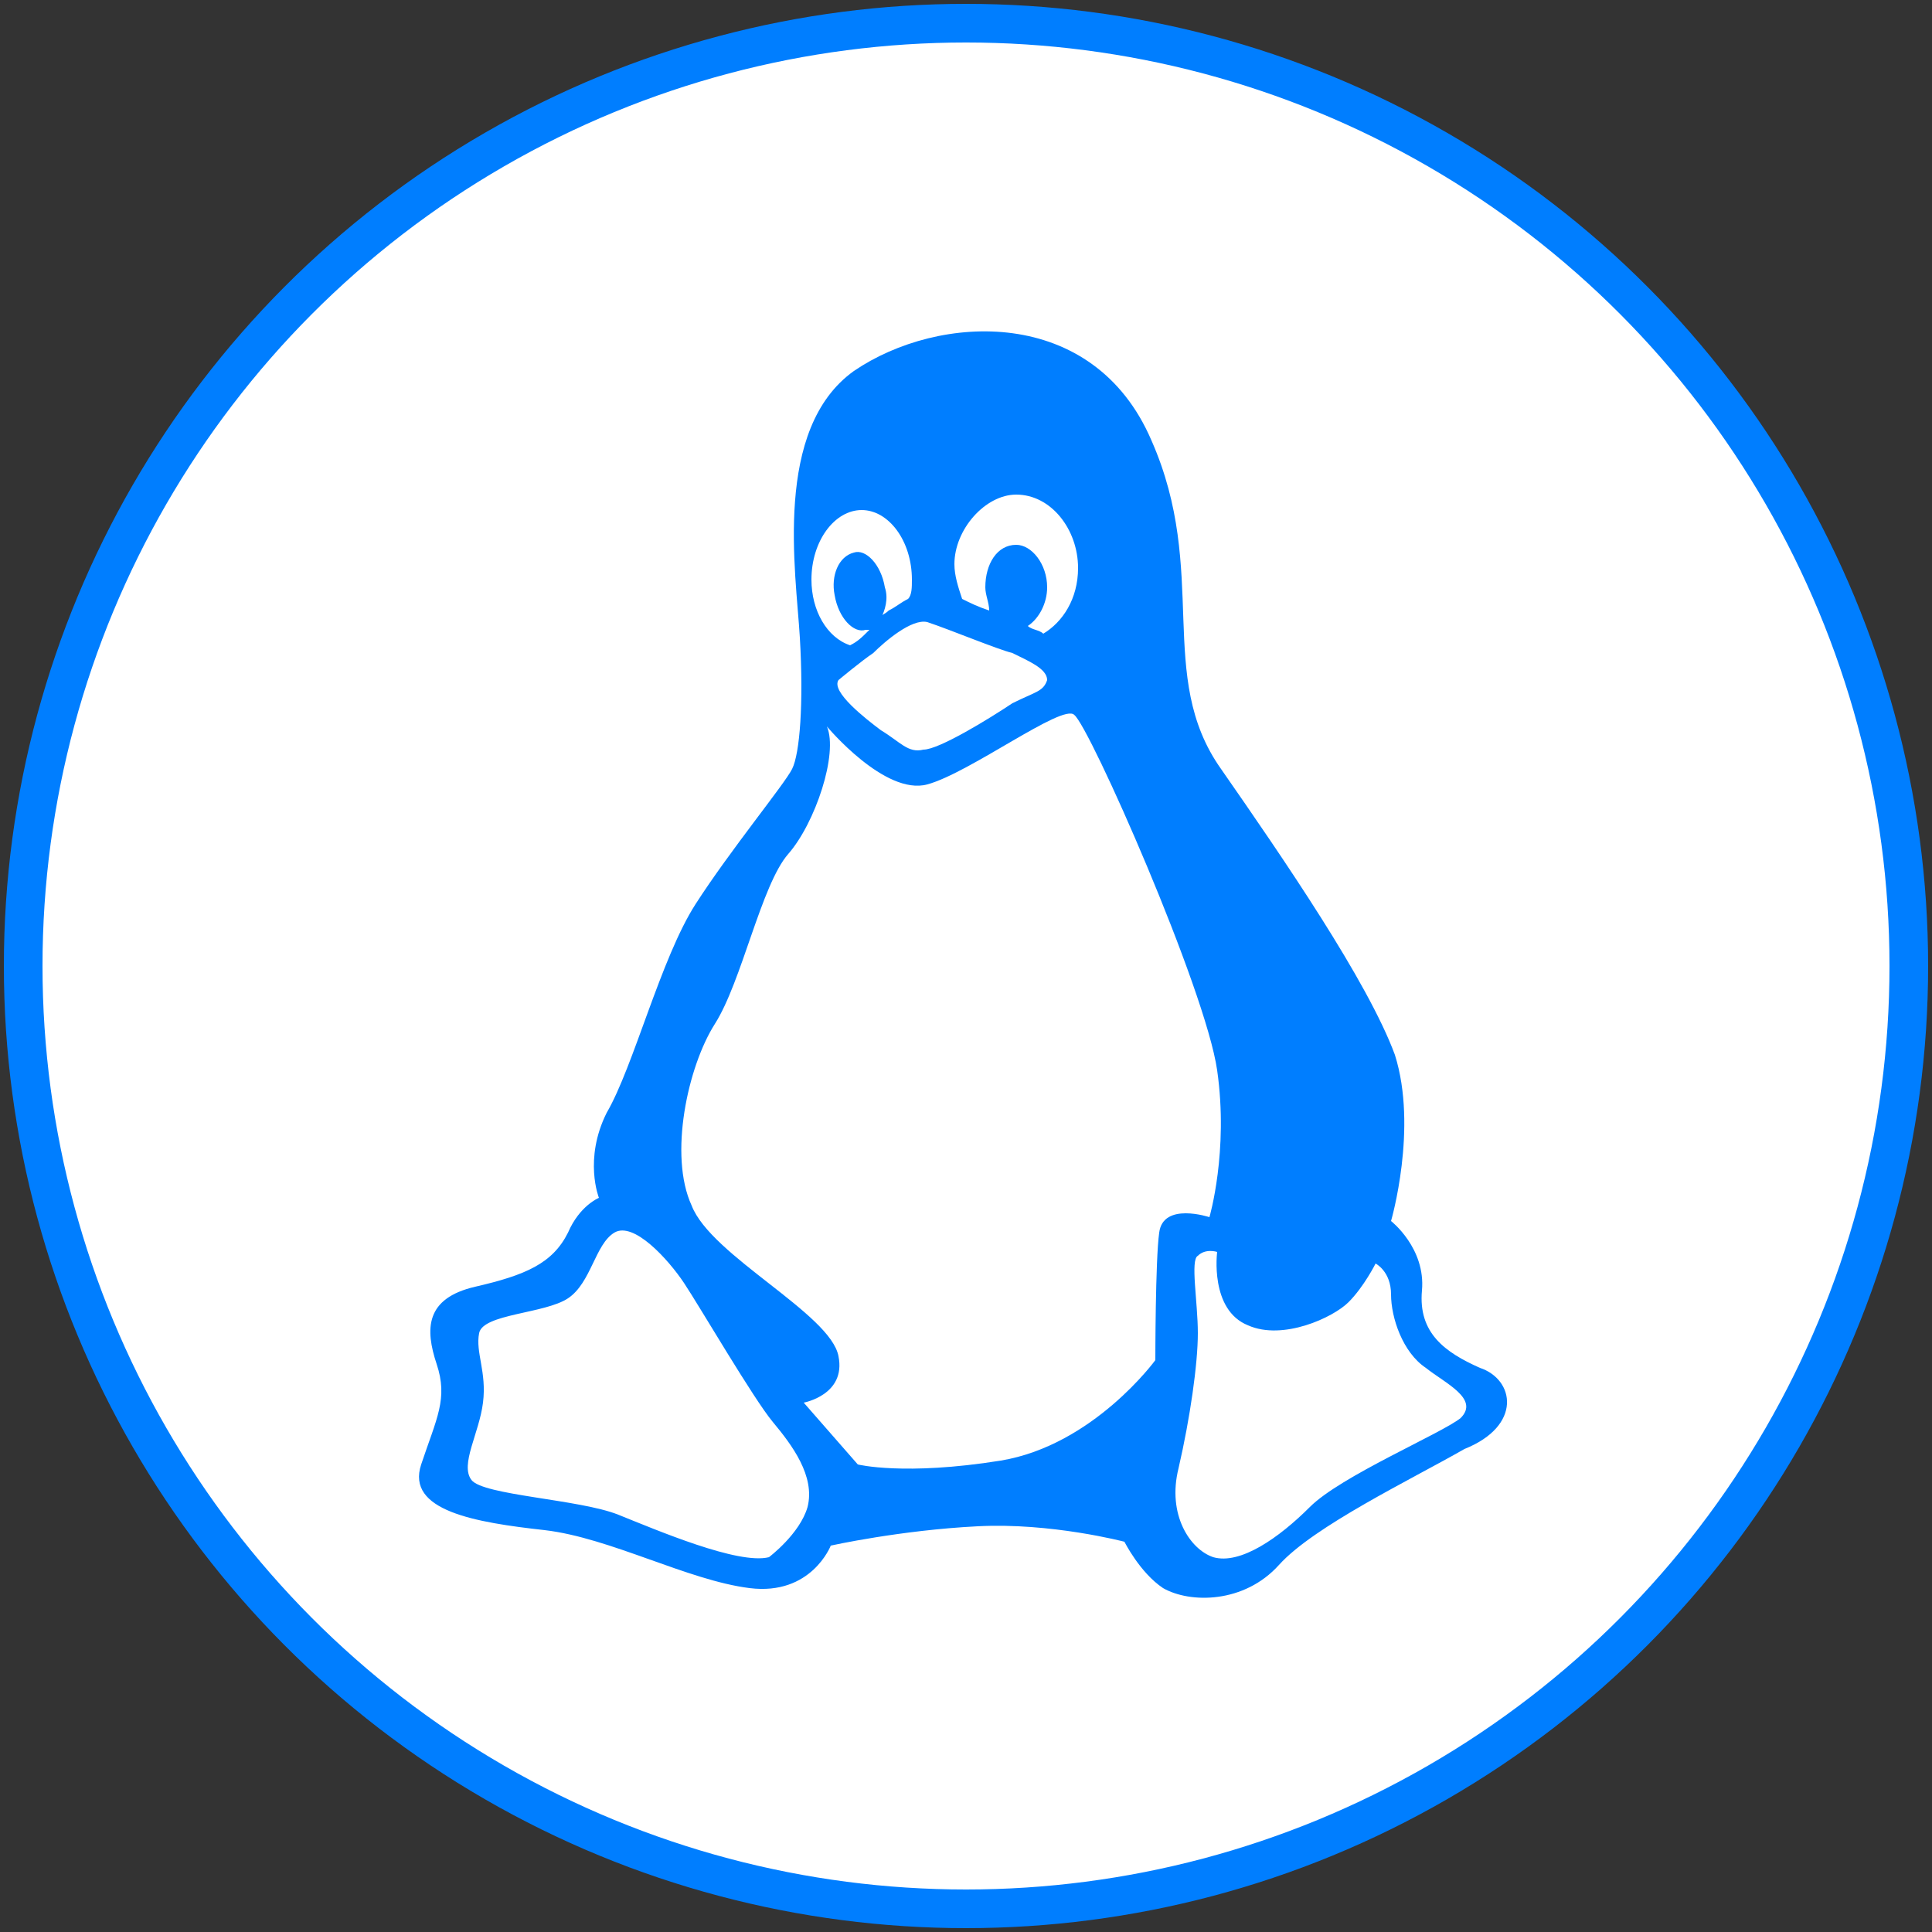
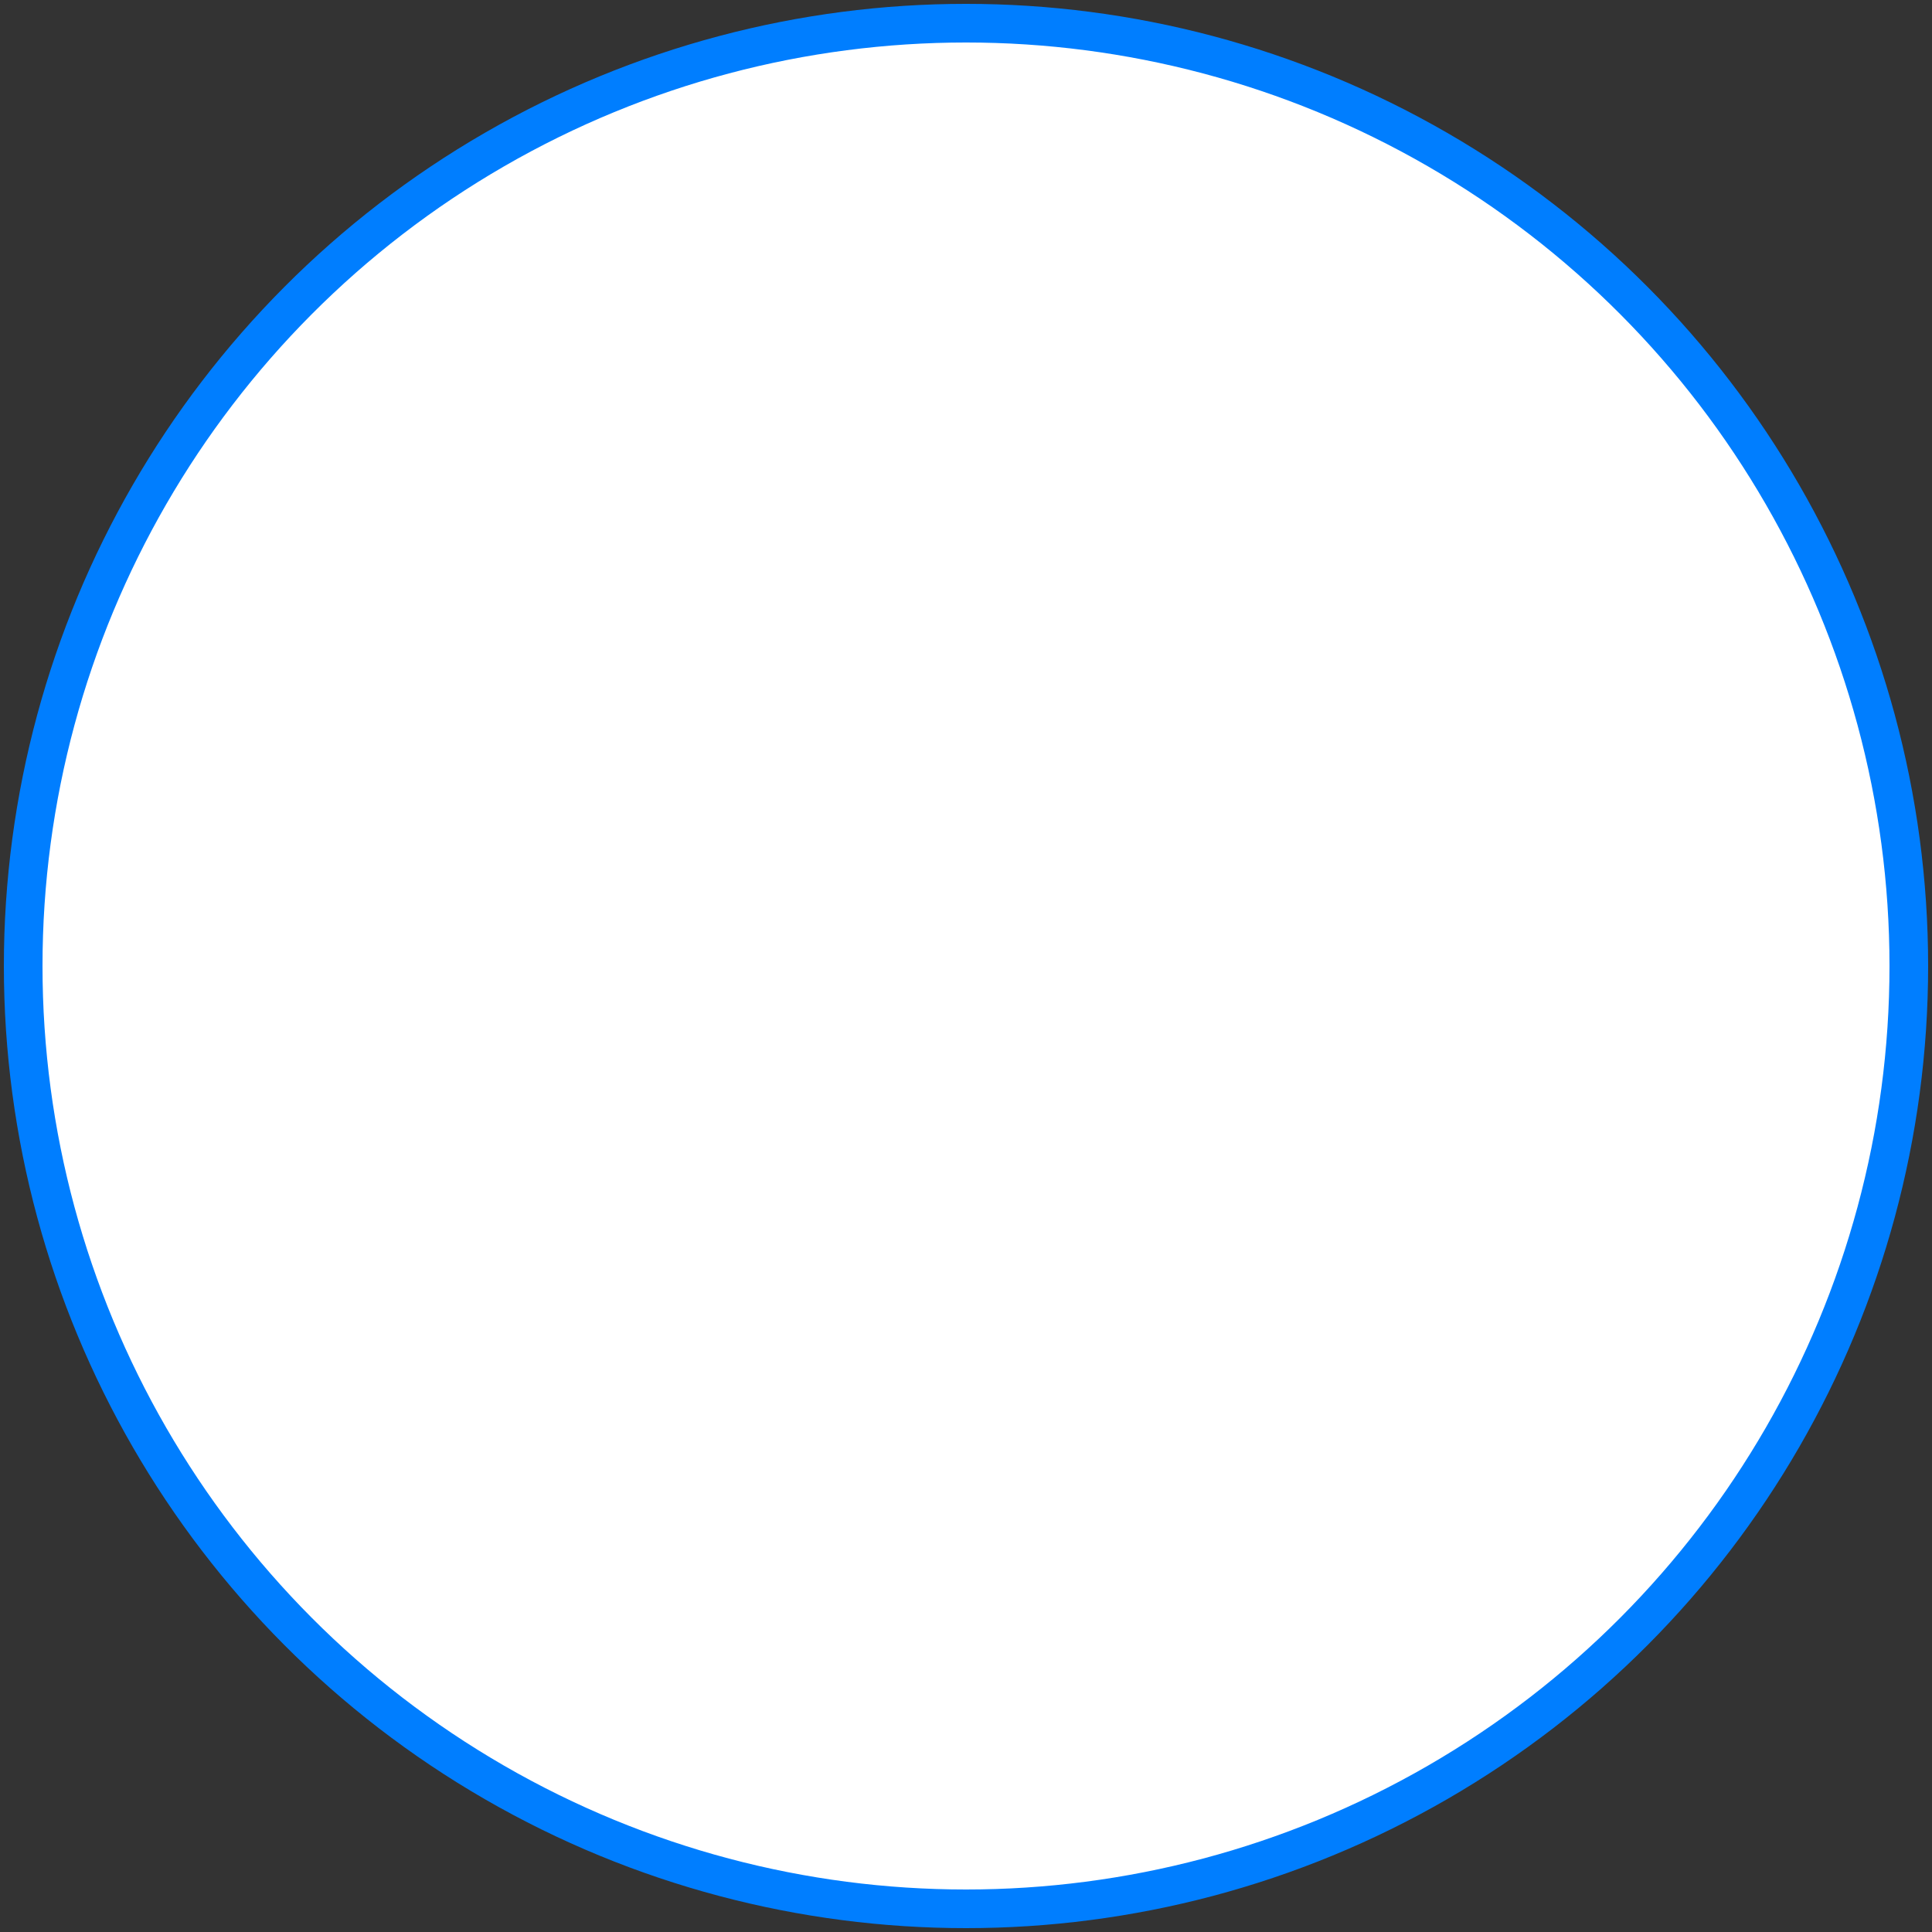
<svg xmlns="http://www.w3.org/2000/svg" version="1.1" id="Layer_1" x="0px" y="0px" viewBox="0 0 50 50" style="enable-background:new 0 0 50 50;" xml:space="preserve">
  <rect x="0" y="0" width="50" height="50" fill="#333333" stroke="none" />
  <style type="text/css">
	.st0{fill:#FFFFFF;stroke:#007EFF;stroke-miterlimit:10;}
	.st1{fill:#007EFF;}
</style>
  <circle class="st0" cx="25" cy="25" r="24.4" />
  <g>
    <g>
-       <path class="st1" d="M38.3,35.4c-0.9-0.4-1.6-0.9-1.5-2c0.1-1.1-0.8-1.8-0.8-1.8s0.7-2.4,0.1-4.3c-0.7-1.9-2.9-5.1-4.5-7.4    c-1.7-2.4-0.3-5.1-1.8-8.5c-1.5-3.5-5.5-3.3-7.7-1.8c-2.1,1.5-1.5,5.2-1.4,6.9c0.1,1.7,0,3-0.2,3.4c-0.2,0.4-1.6,2.1-2.5,3.5    c-0.9,1.4-1.6,4.2-2.3,5.4C15.1,30,15.5,31,15.5,31s-0.5,0.2-0.8,0.9c-0.4,0.8-1.1,1.1-2.4,1.4c-1.3,0.3-1.3,1.1-1,2    c0.3,0.9,0,1.4-0.4,2.6c-0.4,1.2,1.4,1.5,3.2,1.7c1.7,0.2,3.7,1.3,5.3,1.5c1.6,0.2,2.1-1.1,2.1-1.1s1.8-0.4,3.8-0.5    c1.9-0.1,3.8,0.4,3.8,0.4s0.4,0.8,1,1.2c0.7,0.4,2.1,0.4,3-0.6c0.9-1,3.4-2.2,4.8-3C39.4,36.9,39.2,35.7,38.3,35.4z M26.3,12.8    c0.9,0,1.6,0.9,1.6,1.9c0,0.8-0.4,1.4-0.9,1.7c-0.1-0.1-0.3-0.1-0.4-0.2c0.3-0.2,0.5-0.6,0.5-1c0-0.6-0.4-1.1-0.8-1.1    c-0.5,0-0.8,0.5-0.8,1.1c0,0.2,0.1,0.4,0.1,0.6c-0.3-0.1-0.5-0.2-0.7-0.3c-0.1-0.3-0.2-0.6-0.2-0.9C24.7,13.7,25.5,12.8,26.3,12.8    z M26.2,16.9c0.4,0.2,0.9,0.4,0.9,0.7c-0.1,0.3-0.3,0.3-0.9,0.6c-0.6,0.4-1.9,1.2-2.3,1.2c-0.4,0.1-0.6-0.2-1.1-0.5    c-0.4-0.3-1.3-1-1.1-1.3c0,0,0.6-0.5,0.9-0.7c0.3-0.3,1-0.9,1.4-0.8C24.6,16.3,25.8,16.8,26.2,16.9z M22.3,13.2    c0.7,0,1.3,0.8,1.3,1.8c0,0.2,0,0.4-0.1,0.5c-0.2,0.1-0.3,0.2-0.5,0.3c-0.1,0.1-0.2,0.1-0.2,0.2c0.1-0.2,0.2-0.5,0.1-0.8    c-0.1-0.6-0.5-1-0.8-0.9c-0.4,0.1-0.6,0.6-0.5,1.1c0.1,0.6,0.5,1,0.8,0.9c0,0,0,0,0.1,0c-0.2,0.2-0.3,0.3-0.5,0.4    C21.4,16.5,21,15.8,21,15C21,14,21.6,13.2,22.3,13.2z M20.9,39c-0.2,0.7-1,1.3-1,1.3c-0.8,0.2-2.9-0.7-3.9-1.1    c-1-0.4-3.5-0.5-3.8-0.9c-0.3-0.4,0.2-1.2,0.3-2c0.1-0.8-0.2-1.3-0.1-1.8c0.1-0.5,1.7-0.5,2.3-0.9c0.6-0.4,0.7-1.4,1.2-1.7    c0.5-0.3,1.4,0.7,1.8,1.3c0.4,0.6,1.8,3,2.3,3.6C20.5,37.4,21.1,38.2,20.9,39z M30,31.9c-0.1,0.7-0.1,3.3-0.1,3.3s-1.6,2.2-4,2.6    c-2.5,0.4-3.7,0.1-3.7,0.1l-1.4-1.6c0,0,1.1-0.2,0.9-1.2c-0.2-1.1-3.3-2.6-3.8-3.9c-0.6-1.3-0.1-3.6,0.6-4.7    c0.7-1.1,1.2-3.6,1.9-4.4c0.7-0.8,1.3-2.6,1-3.3c0,0,1.5,1.8,2.6,1.5c1.1-0.3,3.5-2.1,3.8-1.8c0.4,0.3,3.4,7.1,3.7,9.2    c0.3,2.1-0.2,3.8-0.2,3.8S30.1,31.1,30,31.9z M37.8,36.7c-0.5,0.4-3.1,1.5-3.9,2.3c-0.8,0.8-1.8,1.5-2.5,1.3    c-0.6-0.2-1.2-1.1-0.9-2.3c0.3-1.3,0.5-2.7,0.5-3.5c0-0.8-0.2-1.9,0-2c0.2-0.2,0.5-0.1,0.5-0.1s-0.2,1.5,0.8,1.9    c0.9,0.4,2.2-0.2,2.6-0.6c0.4-0.4,0.7-1,0.7-1s0.4,0.2,0.4,0.8c0,0.6,0.3,1.5,0.9,1.9C37.4,35.8,38.3,36.2,37.8,36.7z" />
-     </g>
+       </g>
  </g>
</svg>